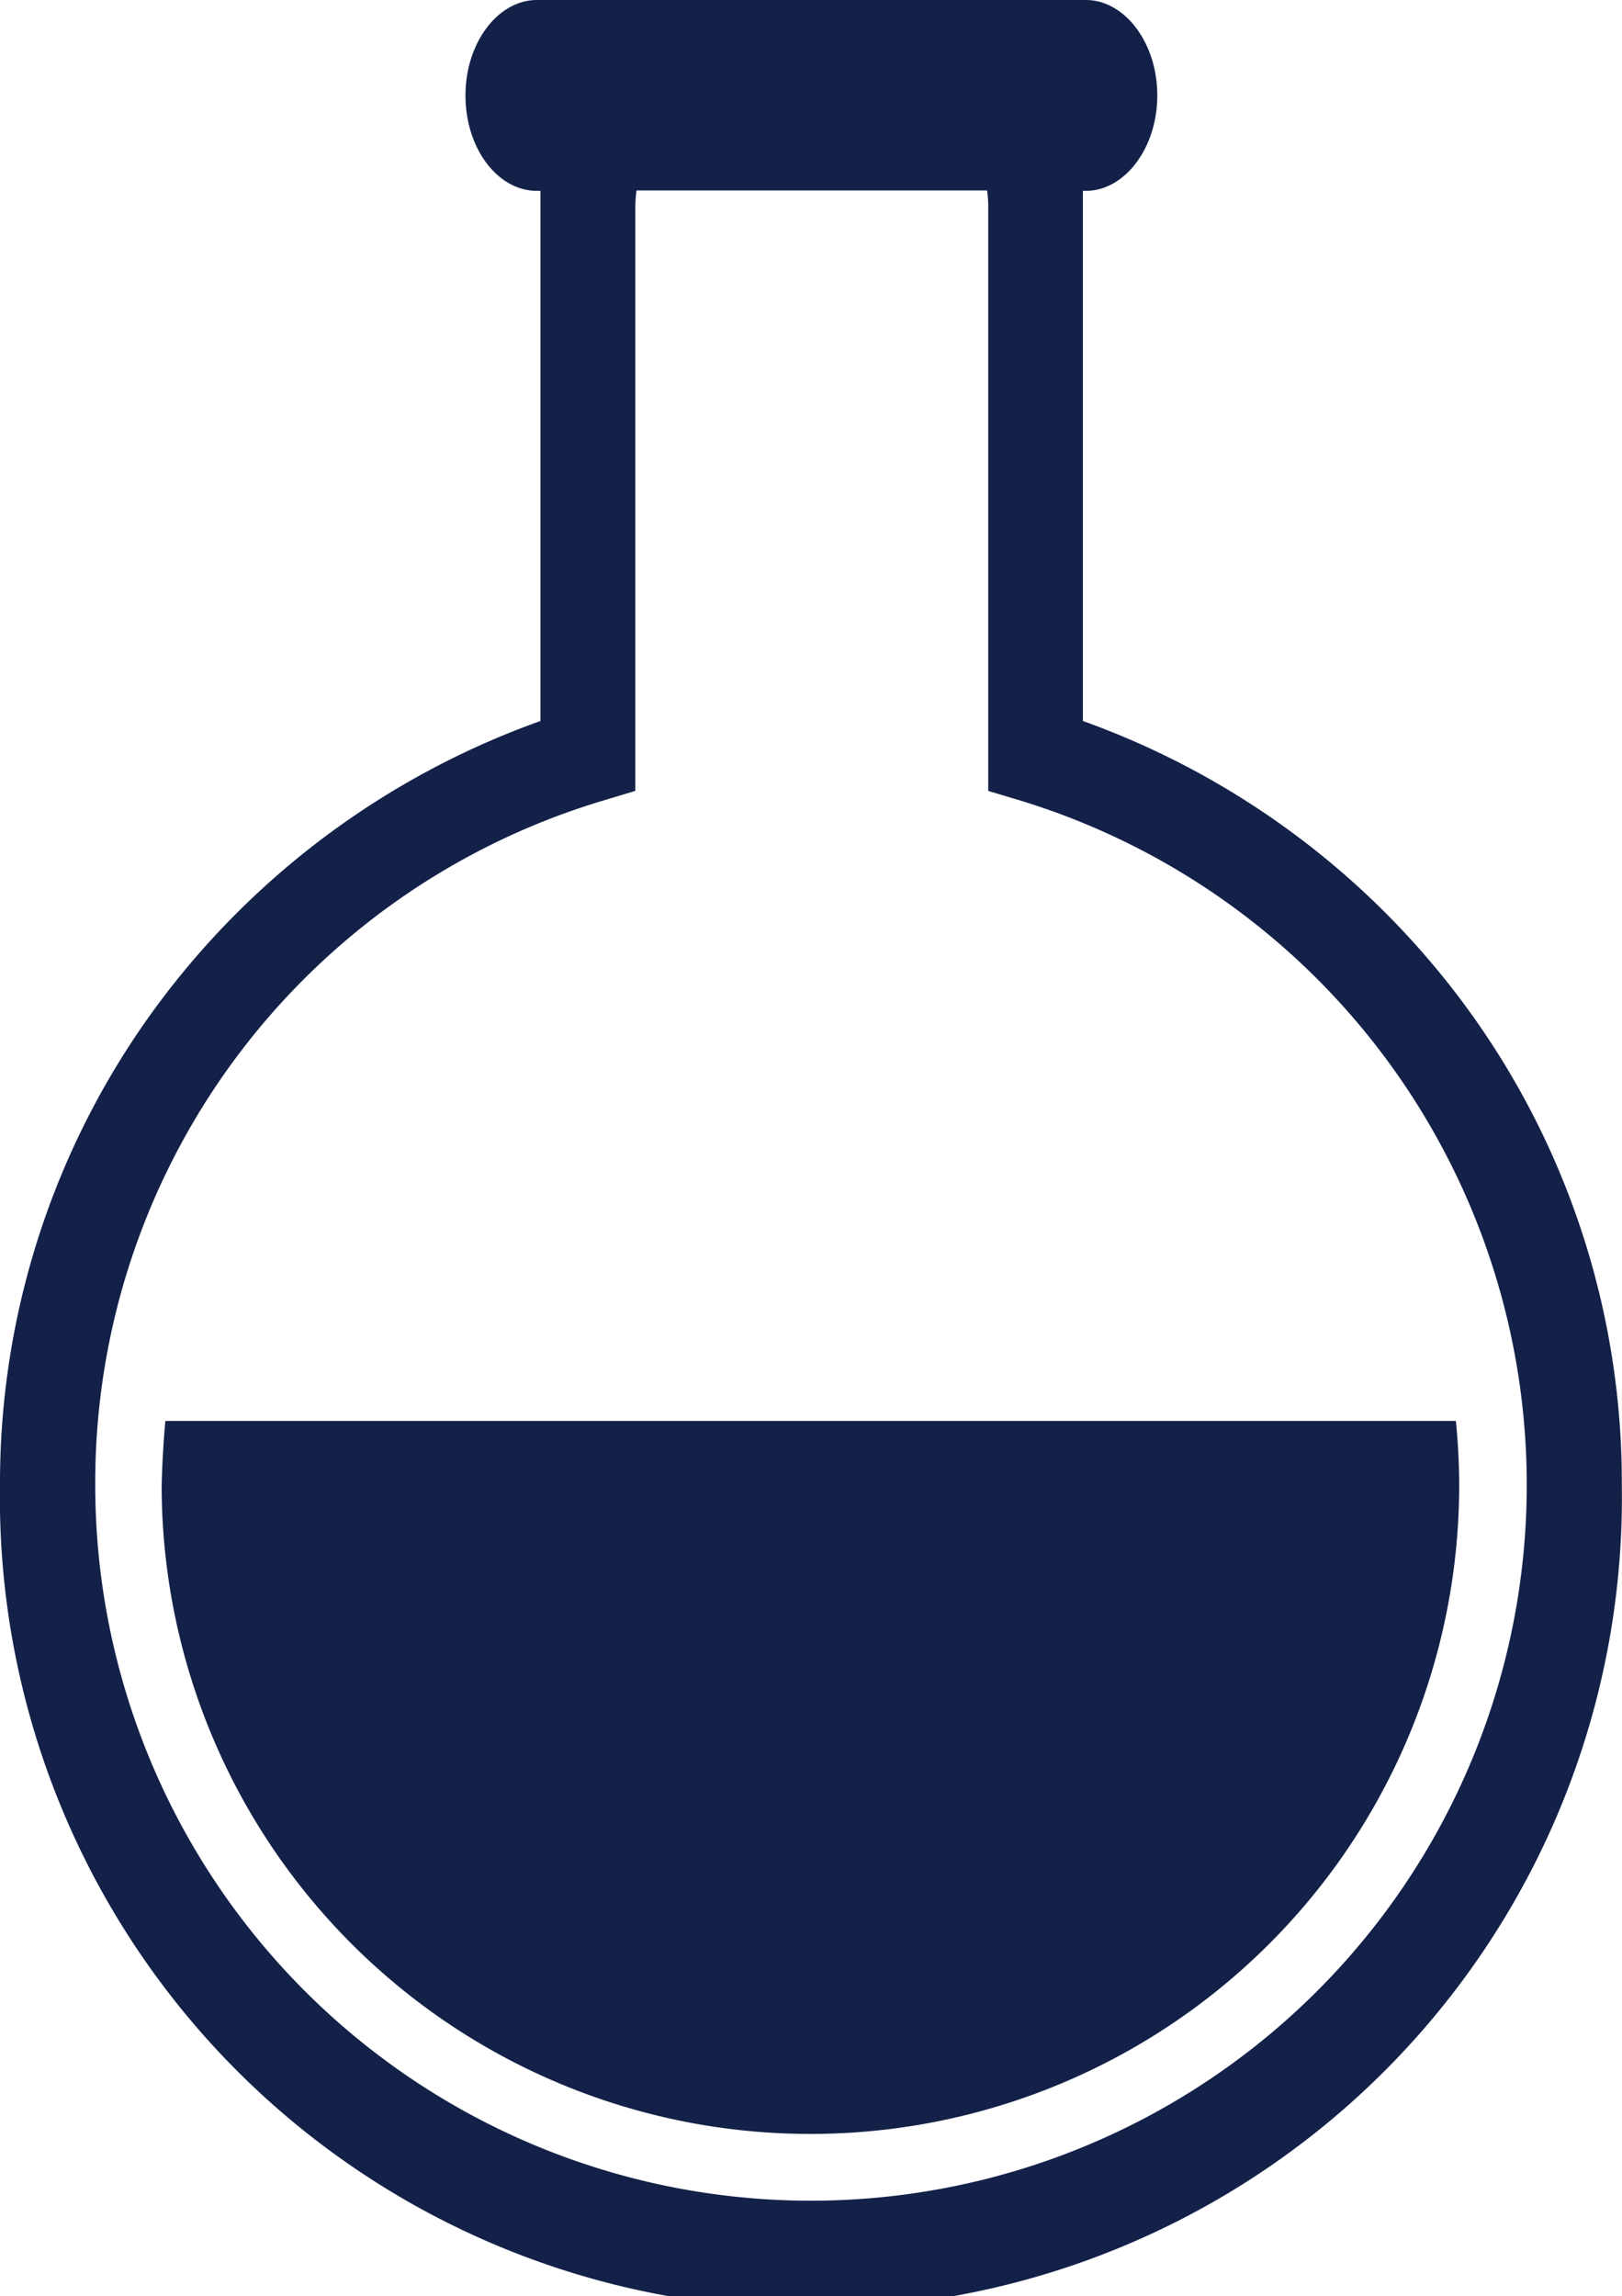
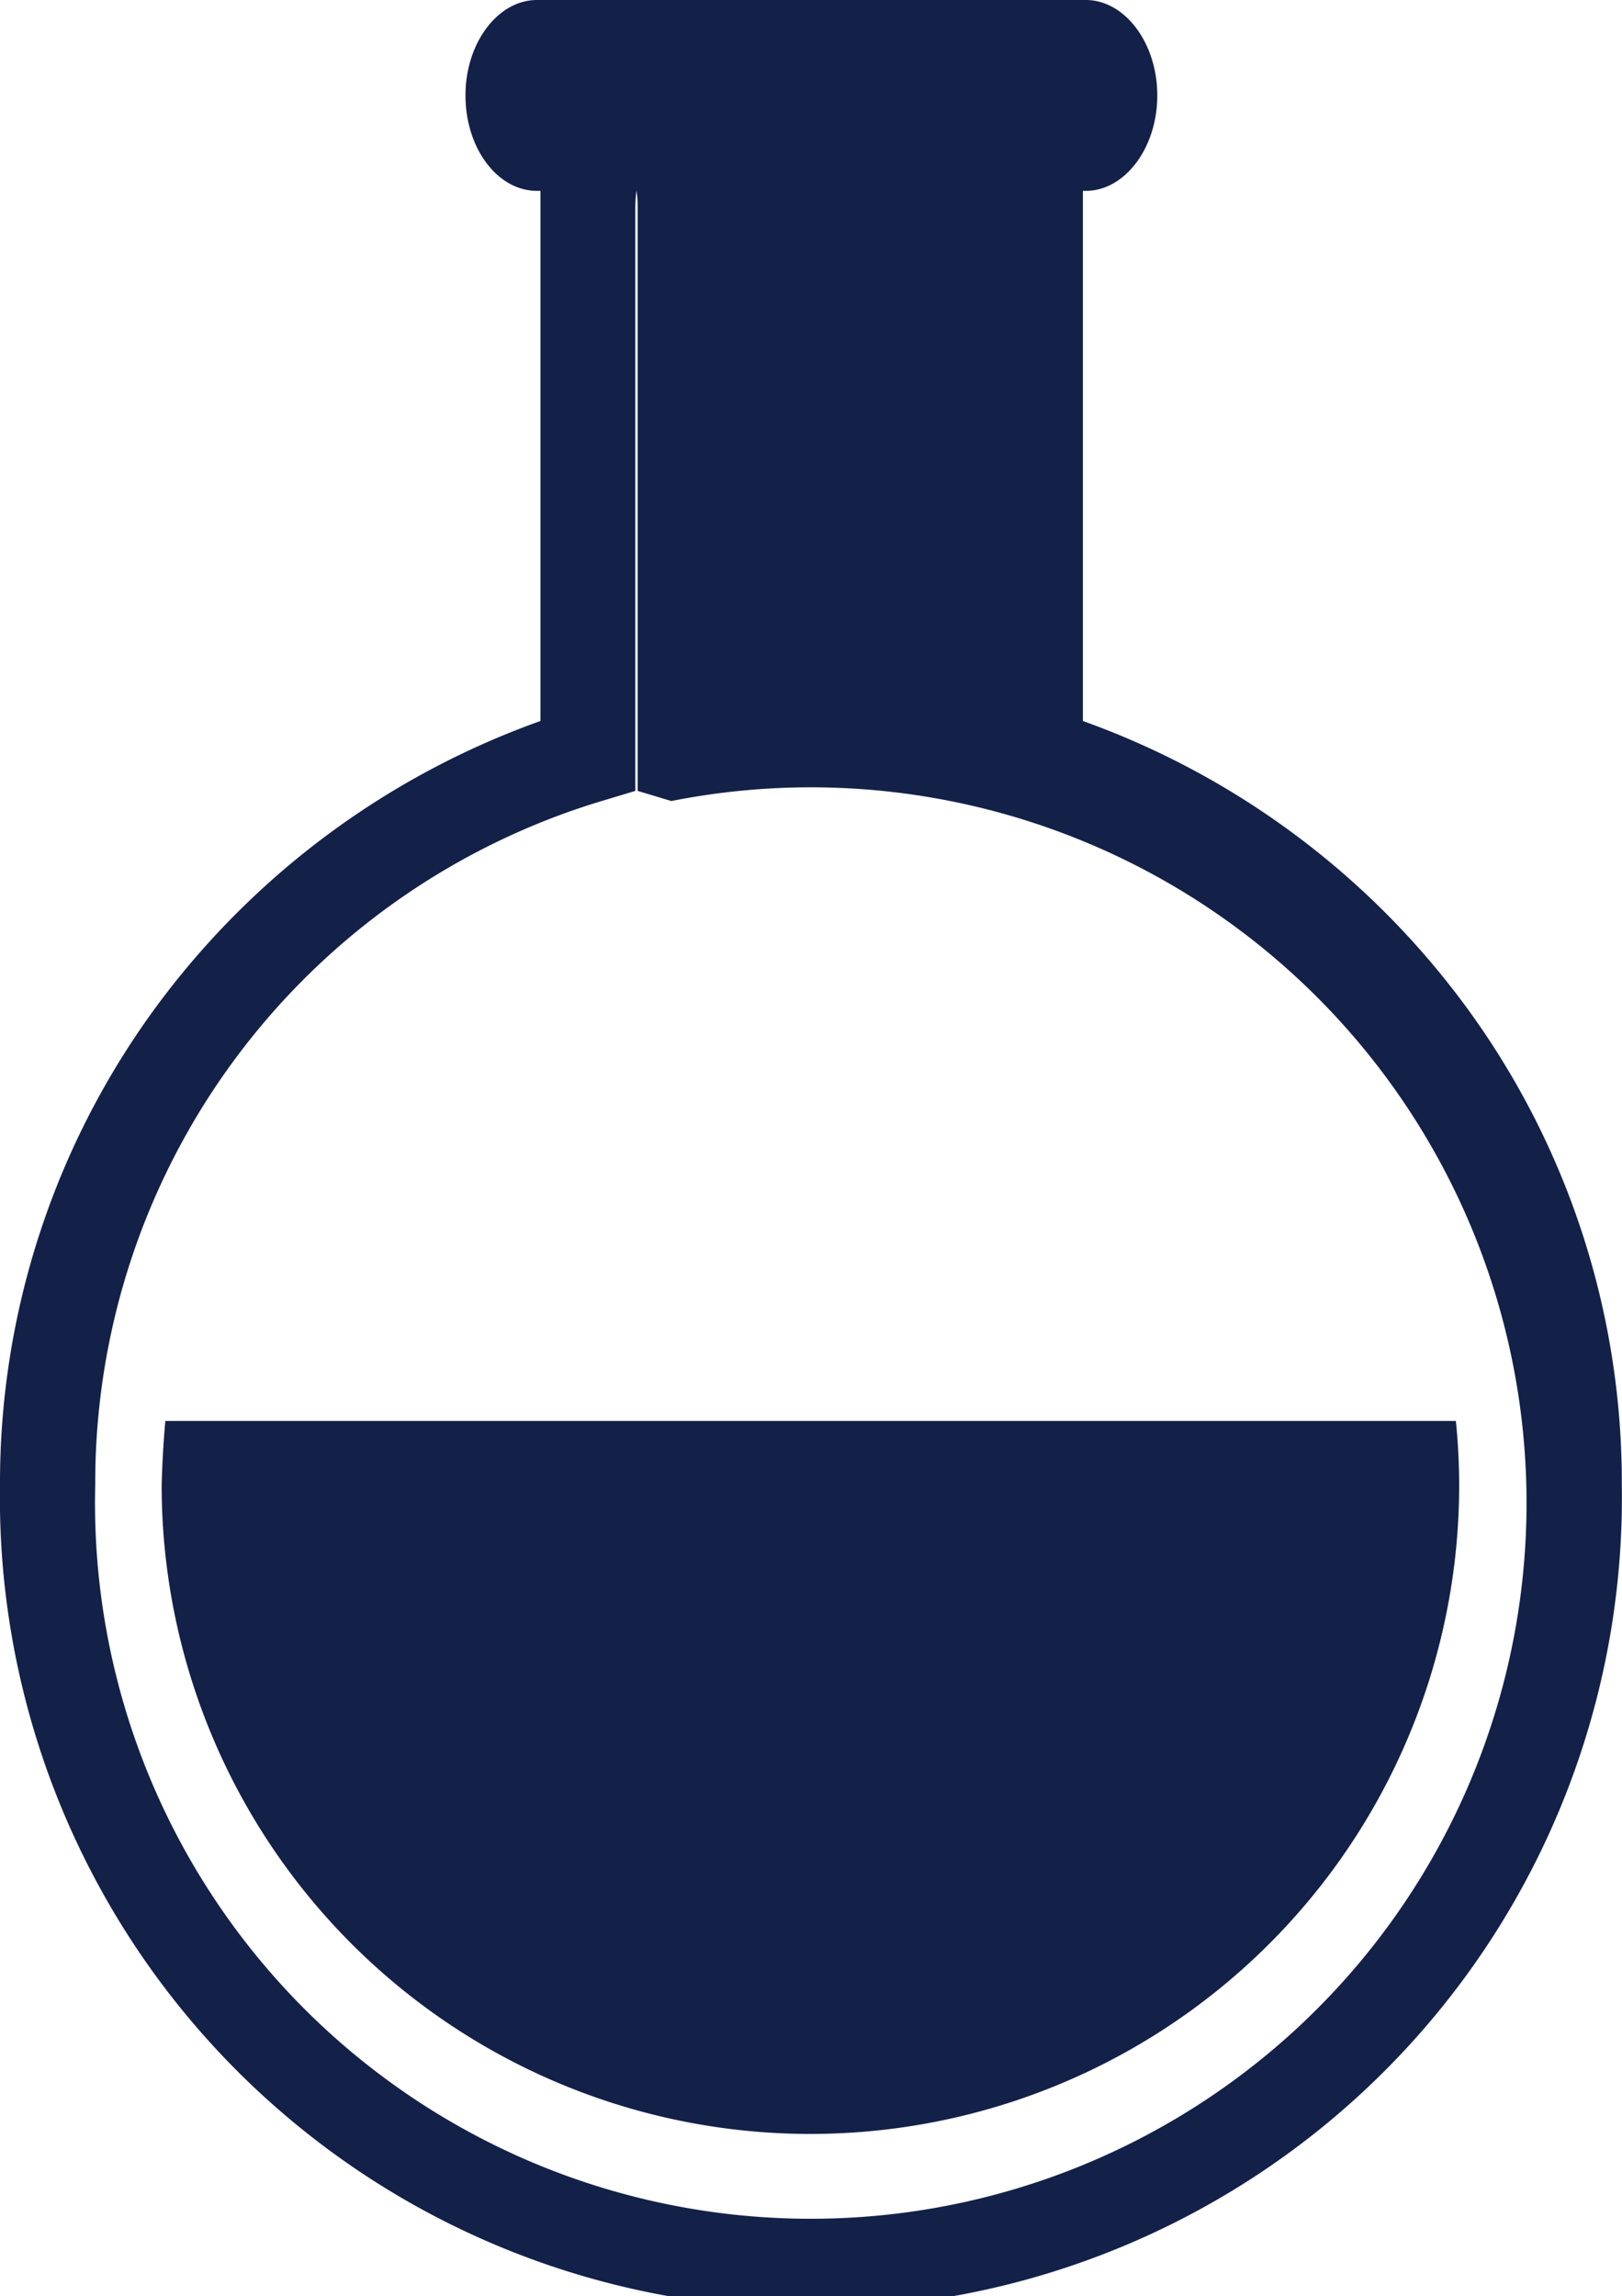
<svg xmlns="http://www.w3.org/2000/svg" id="Layer_1" data-name="Layer 1" viewBox="0 0 83.28 117.9">
  <defs>
    <style>.cls-1{fill:#132149;}</style>
  </defs>
-   <path class="cls-1" d="M6.25,80.77a41.64,41.64,0,1,0,83.27,0,41.26,41.26,0,0,0-8.32-25A42,42,0,0,0,61.85,41.53V15.14c0-.28,0-.56,0-.83H62c2,0,3.67-2.2,3.67-4.9S64,4.51,62,4.51H33.82c-2,0-3.67,2.19-3.67,4.9s1.64,4.9,3.67,4.9H34c0,.27,0,.55,0,.83V41.53A42.06,42.06,0,0,0,14.57,55.8,41.26,41.26,0,0,0,6.25,80.77Zm4.89,0a36.56,36.56,0,0,1,26-35.13l1.73-.52v-30a7.36,7.36,0,0,1,.06-.83h18a5.59,5.59,0,0,1,.06.83v30l1.73.52A36.75,36.75,0,1,1,11.14,80.77Zm3.6-3.3H81a32.84,32.84,0,0,1,.17,3.3,33.31,33.31,0,0,1-66.62,0C14.58,79.66,14.64,78.56,14.74,77.47Z" transform="translate(-6.25 -4.51)" />
+   <path class="cls-1" d="M6.25,80.77a41.64,41.64,0,1,0,83.27,0,41.26,41.26,0,0,0-8.32-25A42,42,0,0,0,61.85,41.53V15.14c0-.28,0-.56,0-.83H62c2,0,3.67-2.2,3.67-4.9S64,4.51,62,4.51H33.82c-2,0-3.67,2.19-3.67,4.9s1.64,4.9,3.67,4.9H34c0,.27,0,.55,0,.83V41.53A42.06,42.06,0,0,0,14.57,55.8,41.26,41.26,0,0,0,6.25,80.77Zm4.89,0a36.56,36.56,0,0,1,26-35.13l1.73-.52v-30a7.36,7.36,0,0,1,.06-.83a5.59,5.59,0,0,1,.06.83v30l1.73.52A36.75,36.75,0,1,1,11.14,80.77Zm3.6-3.3H81a32.84,32.84,0,0,1,.17,3.3,33.31,33.31,0,0,1-66.62,0C14.58,79.66,14.64,78.56,14.74,77.47Z" transform="translate(-6.25 -4.51)" />
</svg>